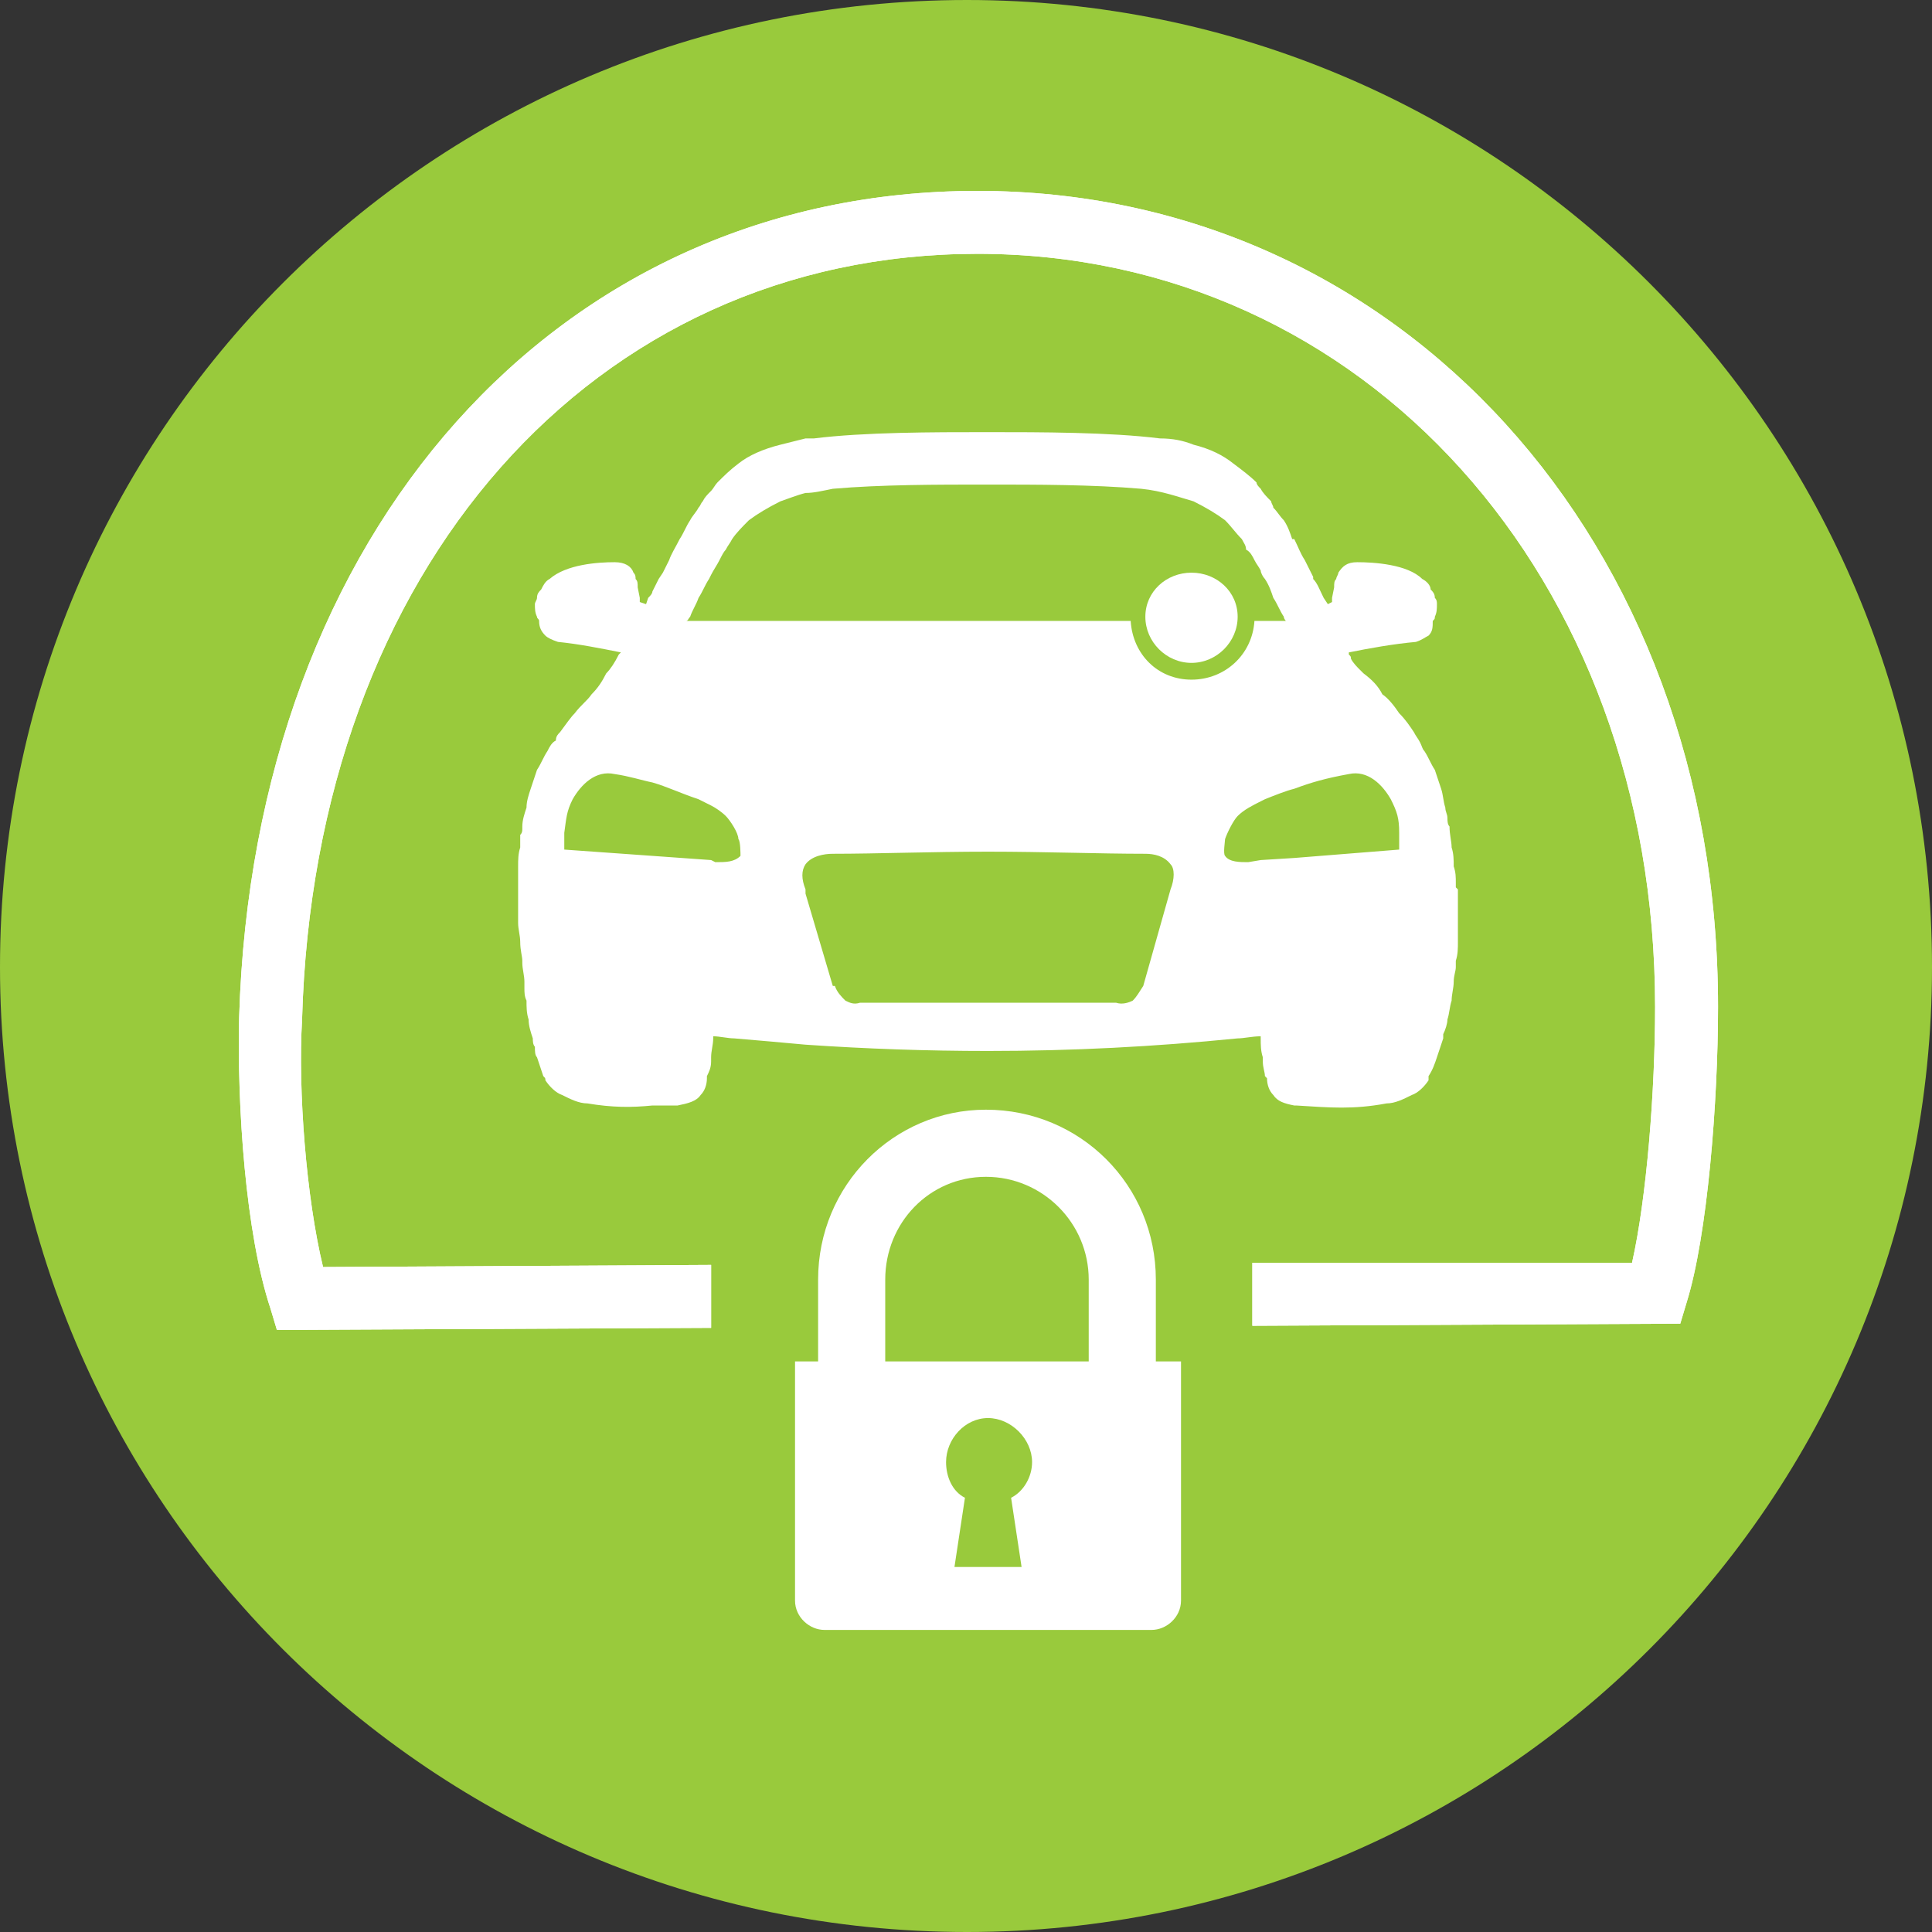
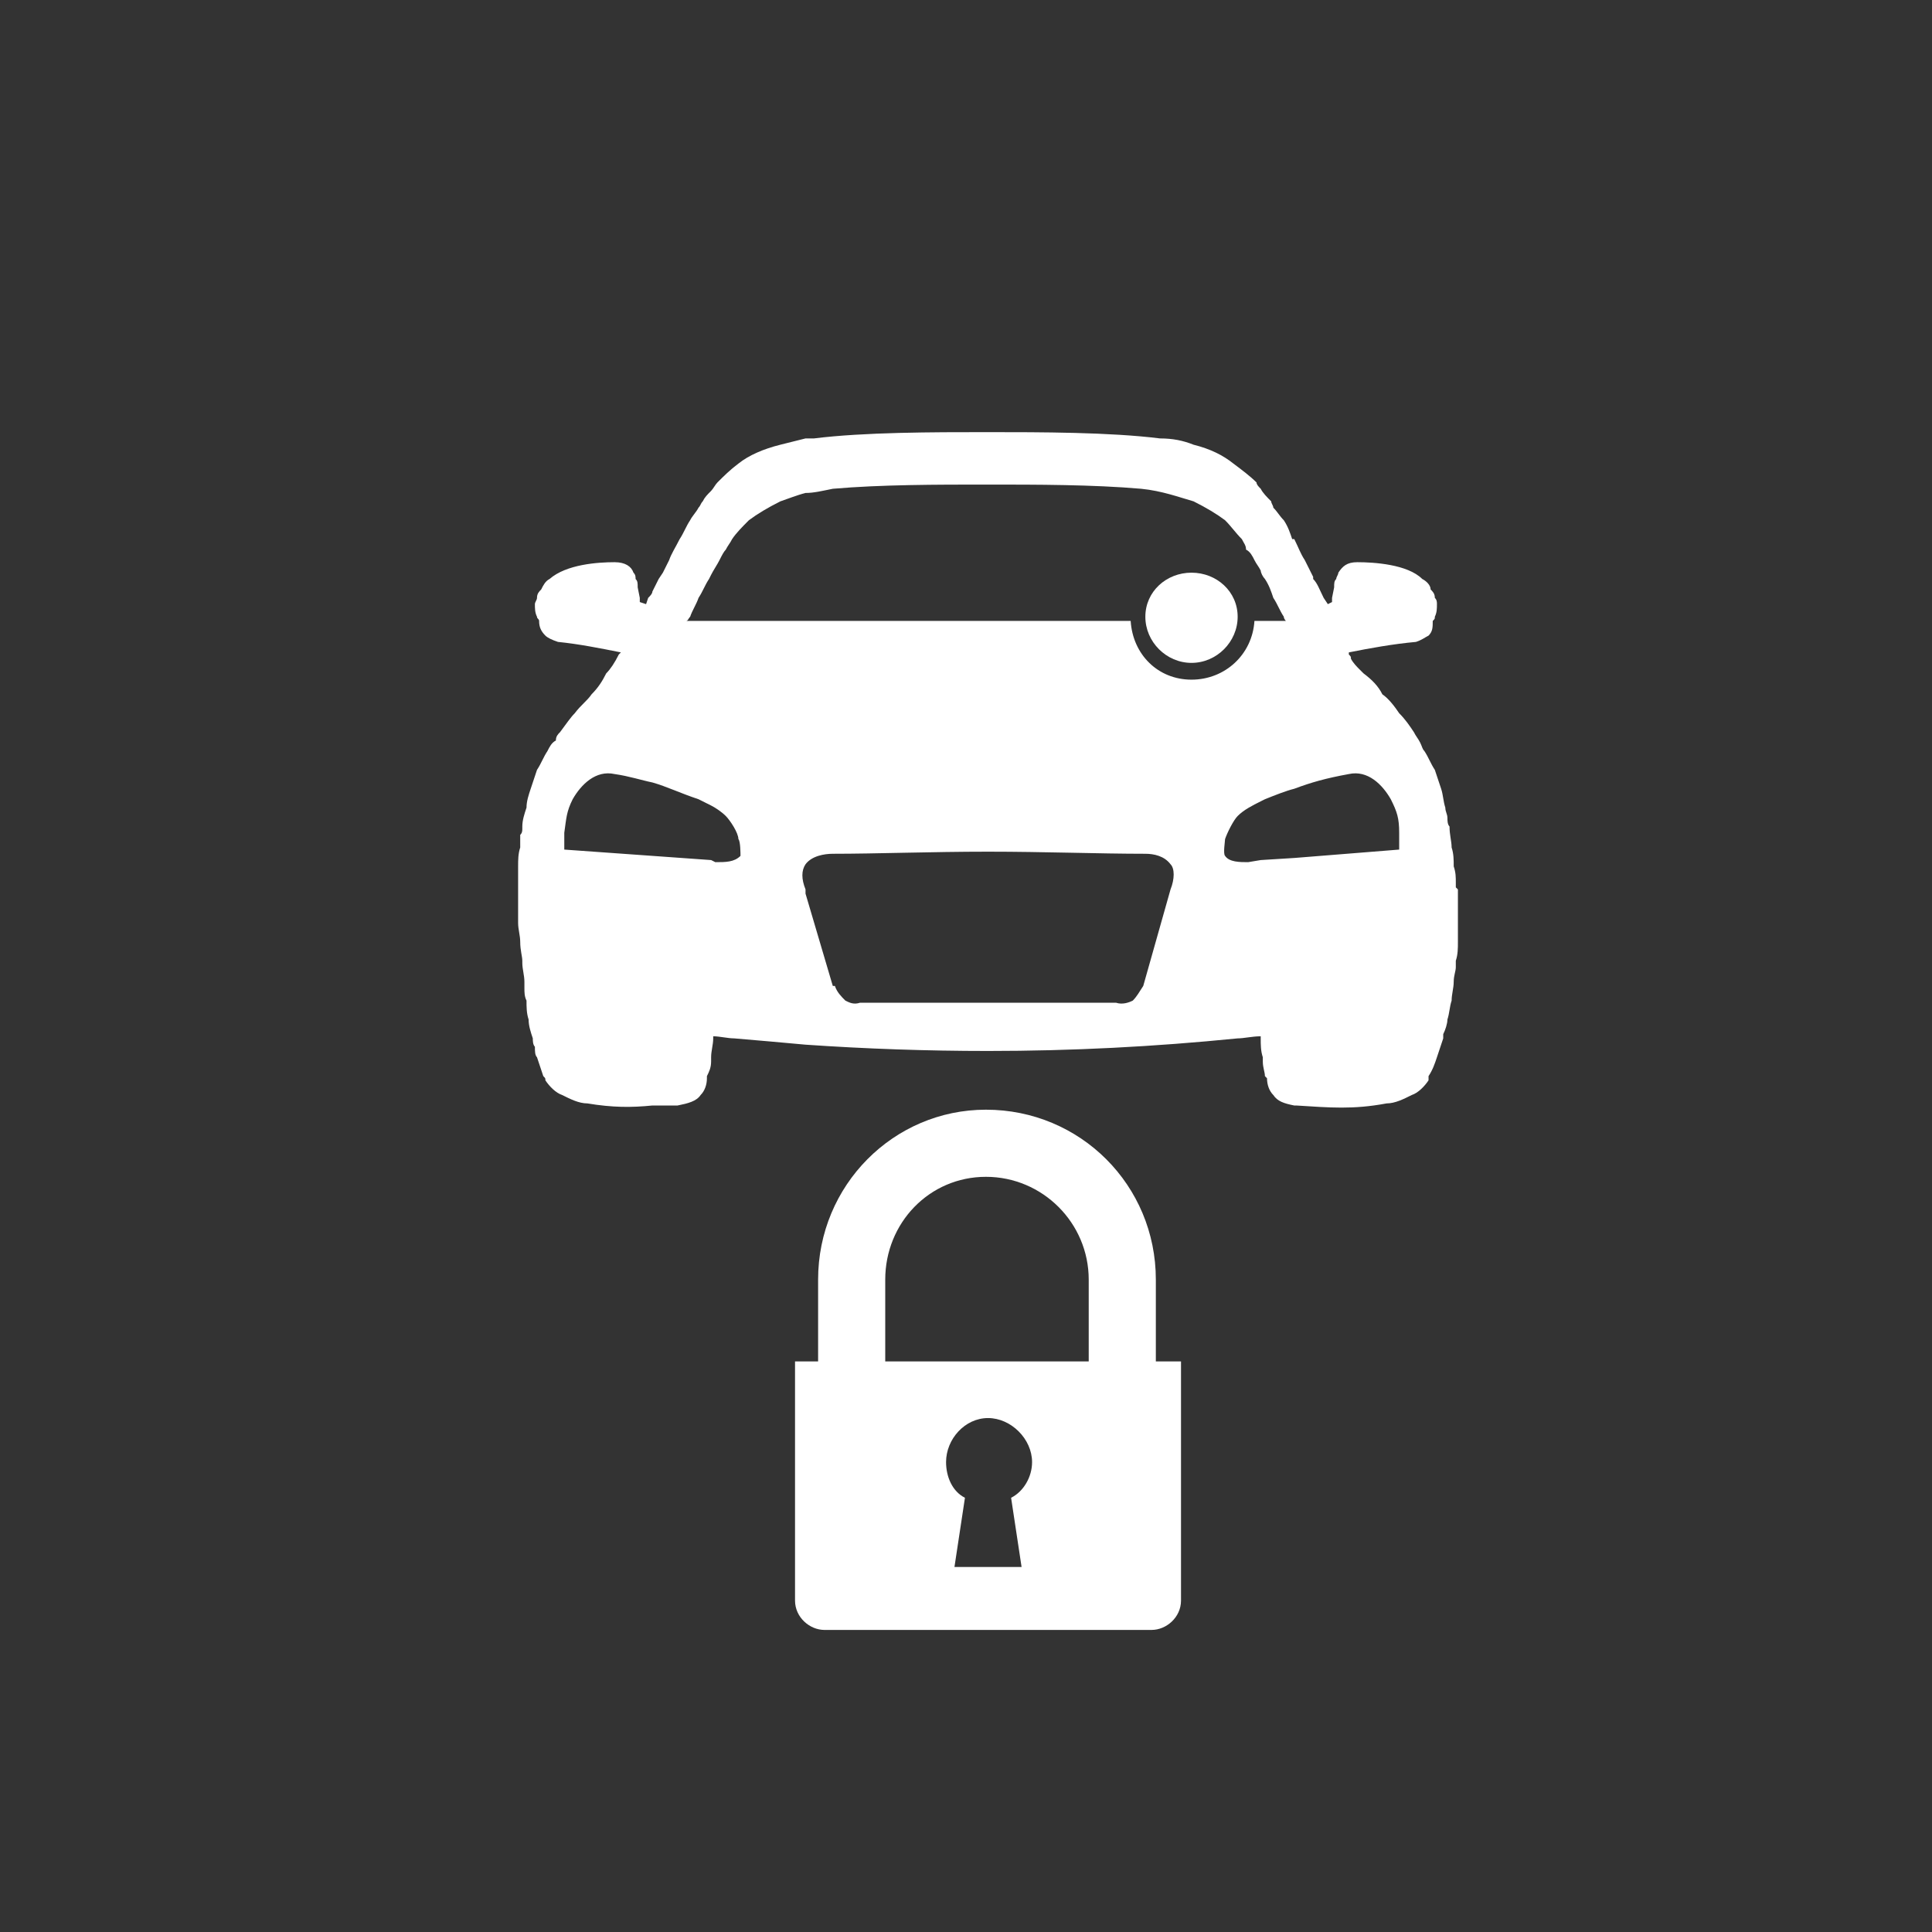
<svg xmlns="http://www.w3.org/2000/svg" xml:space="preserve" width="95px" height="95px" version="1.1" style="shape-rendering:geometricPrecision; text-rendering:geometricPrecision; image-rendering:optimizeQuality; fill-rule:evenodd; clip-rule:evenodd" viewBox="0 0 9.21 9.21">
  <rect x="0" y="0" width="9.21" height="9.21" fill="#333333" stroke="none" />
  <defs>
    <style type="text/css">
   
    .fil2 {fill:white}
    .fil0 {fill:#99CA3C;fill-rule:nonzero}
    .fil1 {fill:white;fill-rule:nonzero}
   
  </style>
  </defs>
  <g id="Слой_x0020_1">
    <g id="_2129216073920">
-       <path class="fil0" d="M9.21 4.61c0,2.54 -2.06,4.6 -4.6,4.6 -2.55,0 -4.61,-2.06 -4.61,-4.6 0,-2.55 2.06,-4.61 4.61,-4.61 2.54,0 4.6,2.06 4.6,4.61z" />
-       <path class="fil1" d="M1.32 6.34l-0.03 -0.1c-0.12,-0.36 -0.16,-0.97 -0.15,-1.39 0.07,-2.32 1.52,-3.94 3.52,-3.94 2.01,0 3.53,1.67 3.53,3.89 0,0.45 -0.05,1.09 -0.15,1.41l-0.03 0.1 -2.04 0.01 0 -0.3 1.81 0c0.07,-0.31 0.11,-0.82 0.11,-1.22 0,-2.05 -1.39,-3.59 -3.23,-3.59 -1.83,0 -3.16,1.5 -3.22,3.65 -0.02,0.34 0.02,0.85 0.1,1.18l1.85 -0.01 0 0.3 -2.07 0.01z" />
-       <path class="fil1" d="M1.32 6.34l-0.03 -0.1c-0.12,-0.36 -0.16,-0.97 -0.15,-1.39 0.07,-2.32 1.52,-3.94 3.52,-3.94 2.01,0 3.53,1.67 3.53,3.89 0,0.45 -0.05,1.09 -0.15,1.41l-0.03 0.1 -2.04 0.01 0 -0.3 1.81 0c0.07,-0.31 0.11,-0.82 0.11,-1.22 0,-2.05 -1.39,-3.59 -3.23,-3.59 -1.83,0 -3.16,1.5 -3.22,3.65 -0.02,0.34 0.02,0.85 0.1,1.18l1.85 -0.01 0 0.3 -2.07 0.01z" />
      <path class="fil1" d="M5.19 6.49l-0.97 0 0 -0.39c0,-0.27 0.21,-0.49 0.48,-0.49 0.27,0 0.49,0.22 0.49,0.49l0 0.39zm-0.32 0.98l-0.32 0 0.05 -0.33c-0.06,-0.03 -0.09,-0.1 -0.09,-0.17 0,-0.11 0.09,-0.21 0.2,-0.21 0.11,0 0.21,0.1 0.21,0.21 0,0.07 -0.04,0.14 -0.1,0.17l0.05 0.33zm0.64 -0.98l0 -0.39c0,-0.45 -0.36,-0.81 -0.81,-0.81 -0.44,0 -0.8,0.36 -0.8,0.81l0 0.39 -0.11 0 0 1.14c0,0.08 0.07,0.14 0.14,0.14l1.56 0c0.07,0 0.14,-0.06 0.14,-0.14l0 -1.14 -0.12 0z" />
      <path class="fil2" d="M6.17 4.09l-0.16 0.01 -0.06 0.01c-0.04,0 -0.09,0 -0.11,-0.03 -0.01,-0.01 0,-0.07 0,-0.08 0.01,-0.03 0.04,-0.09 0.06,-0.11 0.03,-0.03 0.07,-0.05 0.11,-0.07l0.02 -0.01c0.05,-0.02 0.1,-0.04 0.14,-0.05 0.08,-0.03 0.15,-0.05 0.26,-0.07 0.09,-0.02 0.16,0.05 0.2,0.12 0.03,0.06 0.04,0.09 0.04,0.16l0 0.08 -0.5 0.04zm-0.78 -1.13l-0.68 0 -0.87 0 -0.45 0 -0.12 0c0.01,0 0.01,-0.01 0.02,-0.02 0.01,-0.03 0.03,-0.06 0.04,-0.09 0.02,-0.03 0.03,-0.06 0.05,-0.09l0.01 -0.02c0.01,-0.02 0.03,-0.05 0.04,-0.07 0.01,-0.02 0.02,-0.04 0.03,-0.05 0.01,-0.02 0.02,-0.03 0.03,-0.05 0.02,-0.03 0.05,-0.06 0.08,-0.09 0.04,-0.03 0.09,-0.06 0.15,-0.09 0.03,-0.01 0.08,-0.03 0.12,-0.04 0.04,0 0.08,-0.01 0.13,-0.02 0.23,-0.02 0.5,-0.02 0.73,-0.02l0.01 0c0.23,0 0.5,0 0.73,0.02 0.1,0.01 0.18,0.04 0.25,0.06 0.06,0.03 0.11,0.06 0.15,0.09 0.03,0.03 0.05,0.06 0.08,0.09 0.01,0.02 0.02,0.03 0.02,0.05 0.02,0.01 0.03,0.03 0.04,0.05 0.01,0.02 0.02,0.03 0.03,0.05 0,0.01 0.01,0.03 0.02,0.04 0.02,0.03 0.03,0.06 0.04,0.09 0.02,0.03 0.03,0.06 0.05,0.09 0,0.01 0.01,0.02 0.01,0.02l-0.12 0 -0.03 0c-0.01,0.16 -0.14,0.28 -0.3,0.28 -0.16,0 -0.28,-0.12 -0.29,-0.28zm0.19 1.28l-0.13 0.46 0 0 0 0c-0.02,0.03 -0.03,0.05 -0.05,0.07 -0.02,0.01 -0.05,0.02 -0.08,0.01l-0.61 0 -0.61 0c-0.03,0.01 -0.05,0 -0.07,-0.01 -0.02,-0.02 -0.04,-0.04 -0.05,-0.07l-0.01 0 -0.13 -0.44 0 -0.02c-0.02,-0.05 -0.02,-0.09 0,-0.12l0 0c0.03,-0.04 0.09,-0.05 0.13,-0.05 0.21,0 0.47,-0.01 0.74,-0.01 0.27,0 0.53,0.01 0.75,0.01 0.04,0 0.09,0.01 0.12,0.05 0.02,0.02 0.02,0.07 0,0.12zm-2.05 -0.16c-0.03,0.03 -0.07,0.03 -0.12,0.03l-0.02 -0.01 -0.28 -0.02 -0.42 -0.03 0 -0.08c0.01,-0.07 0.01,-0.1 0.04,-0.16 0.04,-0.07 0.11,-0.14 0.2,-0.12 0.07,0.01 0.13,0.03 0.18,0.04 0.07,0.02 0.13,0.05 0.22,0.08 0.02,0.01 0.04,0.02 0.06,0.03 0.02,0.01 0.05,0.03 0.07,0.05 0.02,0.02 0.06,0.08 0.06,0.11 0.01,0.01 0.01,0.07 0.01,0.08zm3.42 0.23c0,-0.02 0,-0.04 0,-0.07 0,0 -0.01,-0.01 -0.01,-0.01 0,-0.01 0,-0.01 0,-0.01l0 0 0 -0.01c0,-0.03 0,-0.05 -0.01,-0.08 0,-0.03 0,-0.06 -0.01,-0.09 0,-0.03 -0.01,-0.06 -0.01,-0.1 -0.01,-0.01 -0.01,-0.03 -0.01,-0.04 0,-0.02 -0.01,-0.03 -0.01,-0.05 -0.01,-0.03 -0.01,-0.06 -0.02,-0.09 -0.01,-0.03 -0.02,-0.06 -0.03,-0.09 -0.02,-0.03 -0.03,-0.06 -0.05,-0.09 -0.01,-0.01 -0.01,-0.02 -0.02,-0.04 -0.01,-0.02 -0.02,-0.03 -0.03,-0.05 -0.02,-0.03 -0.04,-0.06 -0.07,-0.09 -0.02,-0.03 -0.05,-0.07 -0.08,-0.09 -0.02,-0.04 -0.05,-0.07 -0.09,-0.1 0,0 -0.01,-0.01 -0.02,-0.02 -0.01,-0.01 -0.03,-0.03 -0.04,-0.05l0 0c0,-0.01 0,-0.01 -0.01,-0.02 0,0 0,0 0,-0.01 0.1,-0.02 0.21,-0.04 0.32,-0.05 0.03,-0.01 0.04,-0.02 0.06,-0.03 0.02,-0.02 0.02,-0.04 0.02,-0.07l0 0c0.01,-0.01 0.01,-0.01 0.01,-0.02 0.01,-0.02 0.01,-0.04 0.01,-0.06 0,-0.01 0,-0.02 -0.01,-0.03 0,-0.02 -0.01,-0.03 -0.02,-0.04 0,-0.02 -0.02,-0.04 -0.04,-0.05 -0.07,-0.07 -0.23,-0.08 -0.31,-0.08 -0.05,0 -0.07,0.02 -0.09,0.05 0,0.01 -0.01,0.02 -0.01,0.03 -0.01,0.01 -0.01,0.02 -0.01,0.04l-0.01 0.05 0 0.02 -0.02 0.01 -0.02 -0.03c-0.02,-0.04 -0.03,-0.07 -0.05,-0.09 0,0 0,-0.01 0,-0.01l-0.01 -0.02c-0.01,-0.02 -0.02,-0.04 -0.03,-0.06 -0.02,-0.03 -0.03,-0.06 -0.05,-0.1l0 0 0 0 -0.01 0c-0.01,-0.03 -0.02,-0.06 -0.04,-0.09 -0.02,-0.02 -0.03,-0.04 -0.05,-0.06 0,-0.01 -0.01,-0.02 -0.01,-0.03 -0.02,-0.02 -0.04,-0.04 -0.05,-0.06 -0.01,-0.01 -0.02,-0.02 -0.02,-0.03 -0.03,-0.03 -0.07,-0.06 -0.11,-0.09 -0.05,-0.04 -0.11,-0.07 -0.19,-0.09 -0.05,-0.02 -0.1,-0.03 -0.16,-0.03 -0.24,-0.03 -0.57,-0.03 -0.82,-0.03l-0.01 0c-0.25,0 -0.58,0 -0.82,0.03 -0.02,0 -0.03,0 -0.04,0 -0.04,0.01 -0.08,0.02 -0.12,0.03 -0.08,0.02 -0.15,0.05 -0.2,0.09 -0.04,0.03 -0.07,0.06 -0.1,0.09 -0.01,0.01 -0.02,0.03 -0.03,0.04 -0.02,0.02 -0.03,0.03 -0.04,0.05 -0.01,0.01 -0.01,0.02 -0.02,0.03 -0.01,0.02 -0.03,0.04 -0.04,0.06 -0.02,0.03 -0.03,0.06 -0.05,0.09l0 0c0,0 0,0 0,0 -0.02,0.04 -0.04,0.07 -0.05,0.1l-0.03 0.06 -0.02 0.03c-0.01,0.02 -0.02,0.04 -0.03,0.06 0,0.01 -0.01,0.02 -0.02,0.03l-0.01 0.03 -0.03 -0.01 0 -0.02 -0.01 -0.05c0,-0.02 0,-0.03 -0.01,-0.04 0,-0.01 0,-0.02 -0.01,-0.03 -0.01,-0.03 -0.04,-0.05 -0.09,-0.05 -0.08,0 -0.23,0.01 -0.31,0.08 -0.02,0.01 -0.03,0.03 -0.04,0.05 -0.01,0.01 -0.02,0.02 -0.02,0.04 0,0.01 -0.01,0.02 -0.01,0.03 0,0.02 0,0.04 0.01,0.06 0,0.01 0.01,0.01 0.01,0.02l0 0c0,0.03 0.01,0.05 0.03,0.07 0.01,0.01 0.03,0.02 0.06,0.03 0.1,0.01 0.2,0.03 0.3,0.05l-0.01 0.01c-0.02,0.04 -0.04,0.07 -0.06,0.09 -0.02,0.04 -0.04,0.07 -0.07,0.1 -0.02,0.03 -0.05,0.05 -0.08,0.09 -0.02,0.02 -0.04,0.05 -0.07,0.09 -0.01,0.01 -0.02,0.02 -0.02,0.04 -0.02,0.01 -0.03,0.03 -0.04,0.05 0,0 0,0 0,0 -0.02,0.03 -0.03,0.06 -0.05,0.09 -0.01,0.03 -0.02,0.06 -0.03,0.09 -0.01,0.03 -0.02,0.06 -0.02,0.09 -0.01,0.03 -0.02,0.06 -0.02,0.09l0 0.01 0 0c0,0.01 0,0.02 -0.01,0.03 0,0.02 0,0.04 0,0.06 -0.01,0.03 -0.01,0.06 -0.01,0.09 0,0.03 0,0.06 0,0.09 0,0.03 0,0.06 0,0.09 0,0.03 0,0.06 0,0.09 0,0.03 0.01,0.06 0.01,0.09 0,0.04 0.01,0.07 0.01,0.09l0 0.01 0 0 0 0c0,0.03 0.01,0.06 0.01,0.09 0,0 0,0 0,0l0 0 0 0.03c0,0.02 0,0.04 0.01,0.06 0,0.03 0,0.06 0.01,0.09 0,0.03 0.01,0.06 0.02,0.09 0,0.01 0,0.03 0.01,0.04 0,0.02 0,0.04 0.01,0.05 0.01,0.03 0.02,0.06 0.03,0.09 0.01,0.01 0.01,0.01 0.01,0.02 0.02,0.03 0.05,0.06 0.08,0.07 0.04,0.02 0.08,0.04 0.12,0.04 0.12,0.02 0.21,0.02 0.31,0.01 0.04,0 0.08,0 0.12,0 0.05,-0.01 0.09,-0.02 0.11,-0.05 0.02,-0.02 0.03,-0.05 0.03,-0.08 0,0 0,-0.01 0,-0.01 0.01,-0.02 0.02,-0.04 0.02,-0.07l0 -0.01 0 -0.01c0,-0.03 0.01,-0.06 0.01,-0.09l0 -0.01c0.03,0 0.07,0.01 0.1,0.01 0.12,0.01 0.23,0.02 0.34,0.03 0.29,0.02 0.58,0.03 0.87,0.03 0.4,0 0.79,-0.02 1.19,-0.06 0.03,0 0.07,-0.01 0.11,-0.01l0 0 0 0.01c0,0.03 0,0.06 0.01,0.09 0,0.01 0,0.02 0,0.02 0,0.03 0.01,0.05 0.01,0.07 0,0 0.01,0.01 0.01,0.01 0,0.03 0.01,0.06 0.03,0.08 0.02,0.03 0.05,0.04 0.1,0.05l0.01 0c0.16,0.01 0.27,0.02 0.43,-0.01 0.04,0 0.08,-0.02 0.12,-0.04 0.03,-0.01 0.06,-0.04 0.08,-0.07 0,-0.01 0,-0.01 0,-0.02 0.02,-0.03 0.03,-0.06 0.04,-0.09 0.01,-0.03 0.02,-0.06 0.03,-0.09 0,-0.01 0,-0.01 0,-0.02 0.01,-0.02 0.02,-0.05 0.02,-0.07 0.01,-0.03 0.01,-0.06 0.02,-0.09 0,-0.03 0.01,-0.06 0.01,-0.09 0,-0.03 0.01,-0.05 0.01,-0.07l0 -0.02 0 0 0 -0.01c0.01,-0.03 0.01,-0.06 0.01,-0.09 0,-0.03 0,-0.06 0,-0.09 0,-0.03 0,-0.06 0,-0.09z" />
      <path class="fil1" d="M5.68 2.73c-0.12,0 -0.22,0.09 -0.22,0.21 0,0.12 0.1,0.22 0.22,0.22 0.12,0 0.22,-0.1 0.22,-0.22 0,-0.12 -0.1,-0.21 -0.22,-0.21z" />
    </g>
  </g>
</svg>